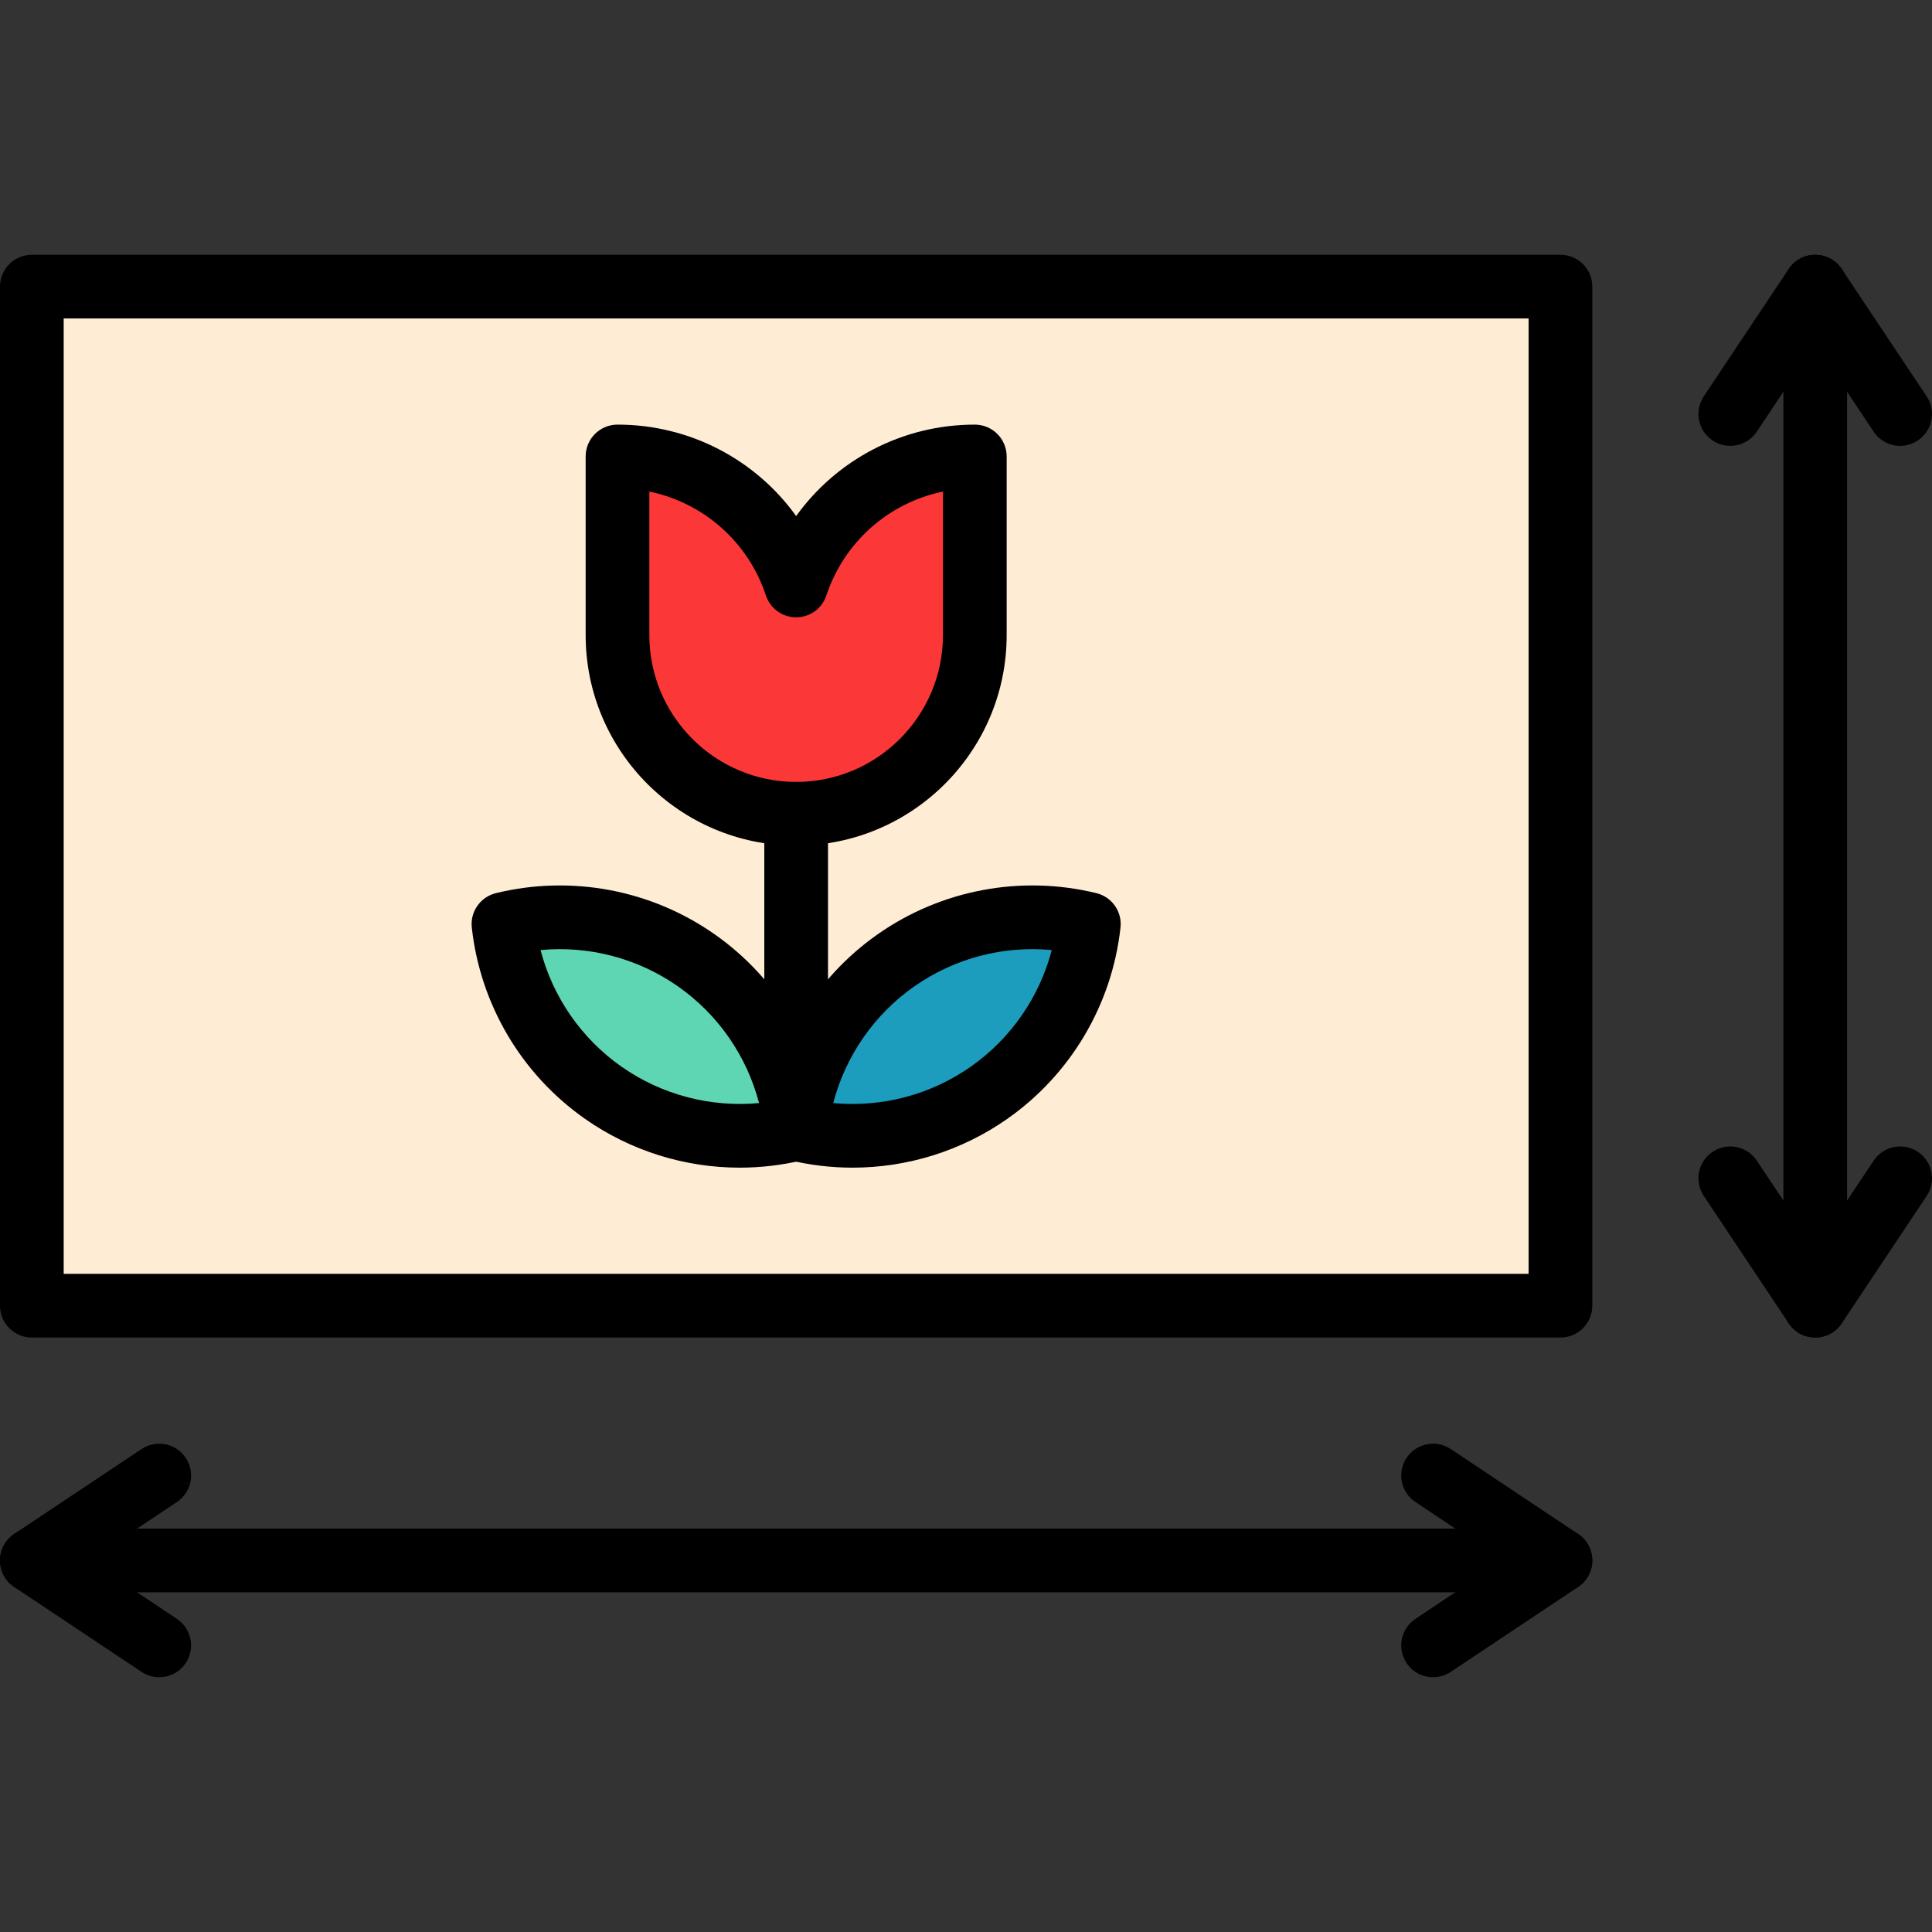
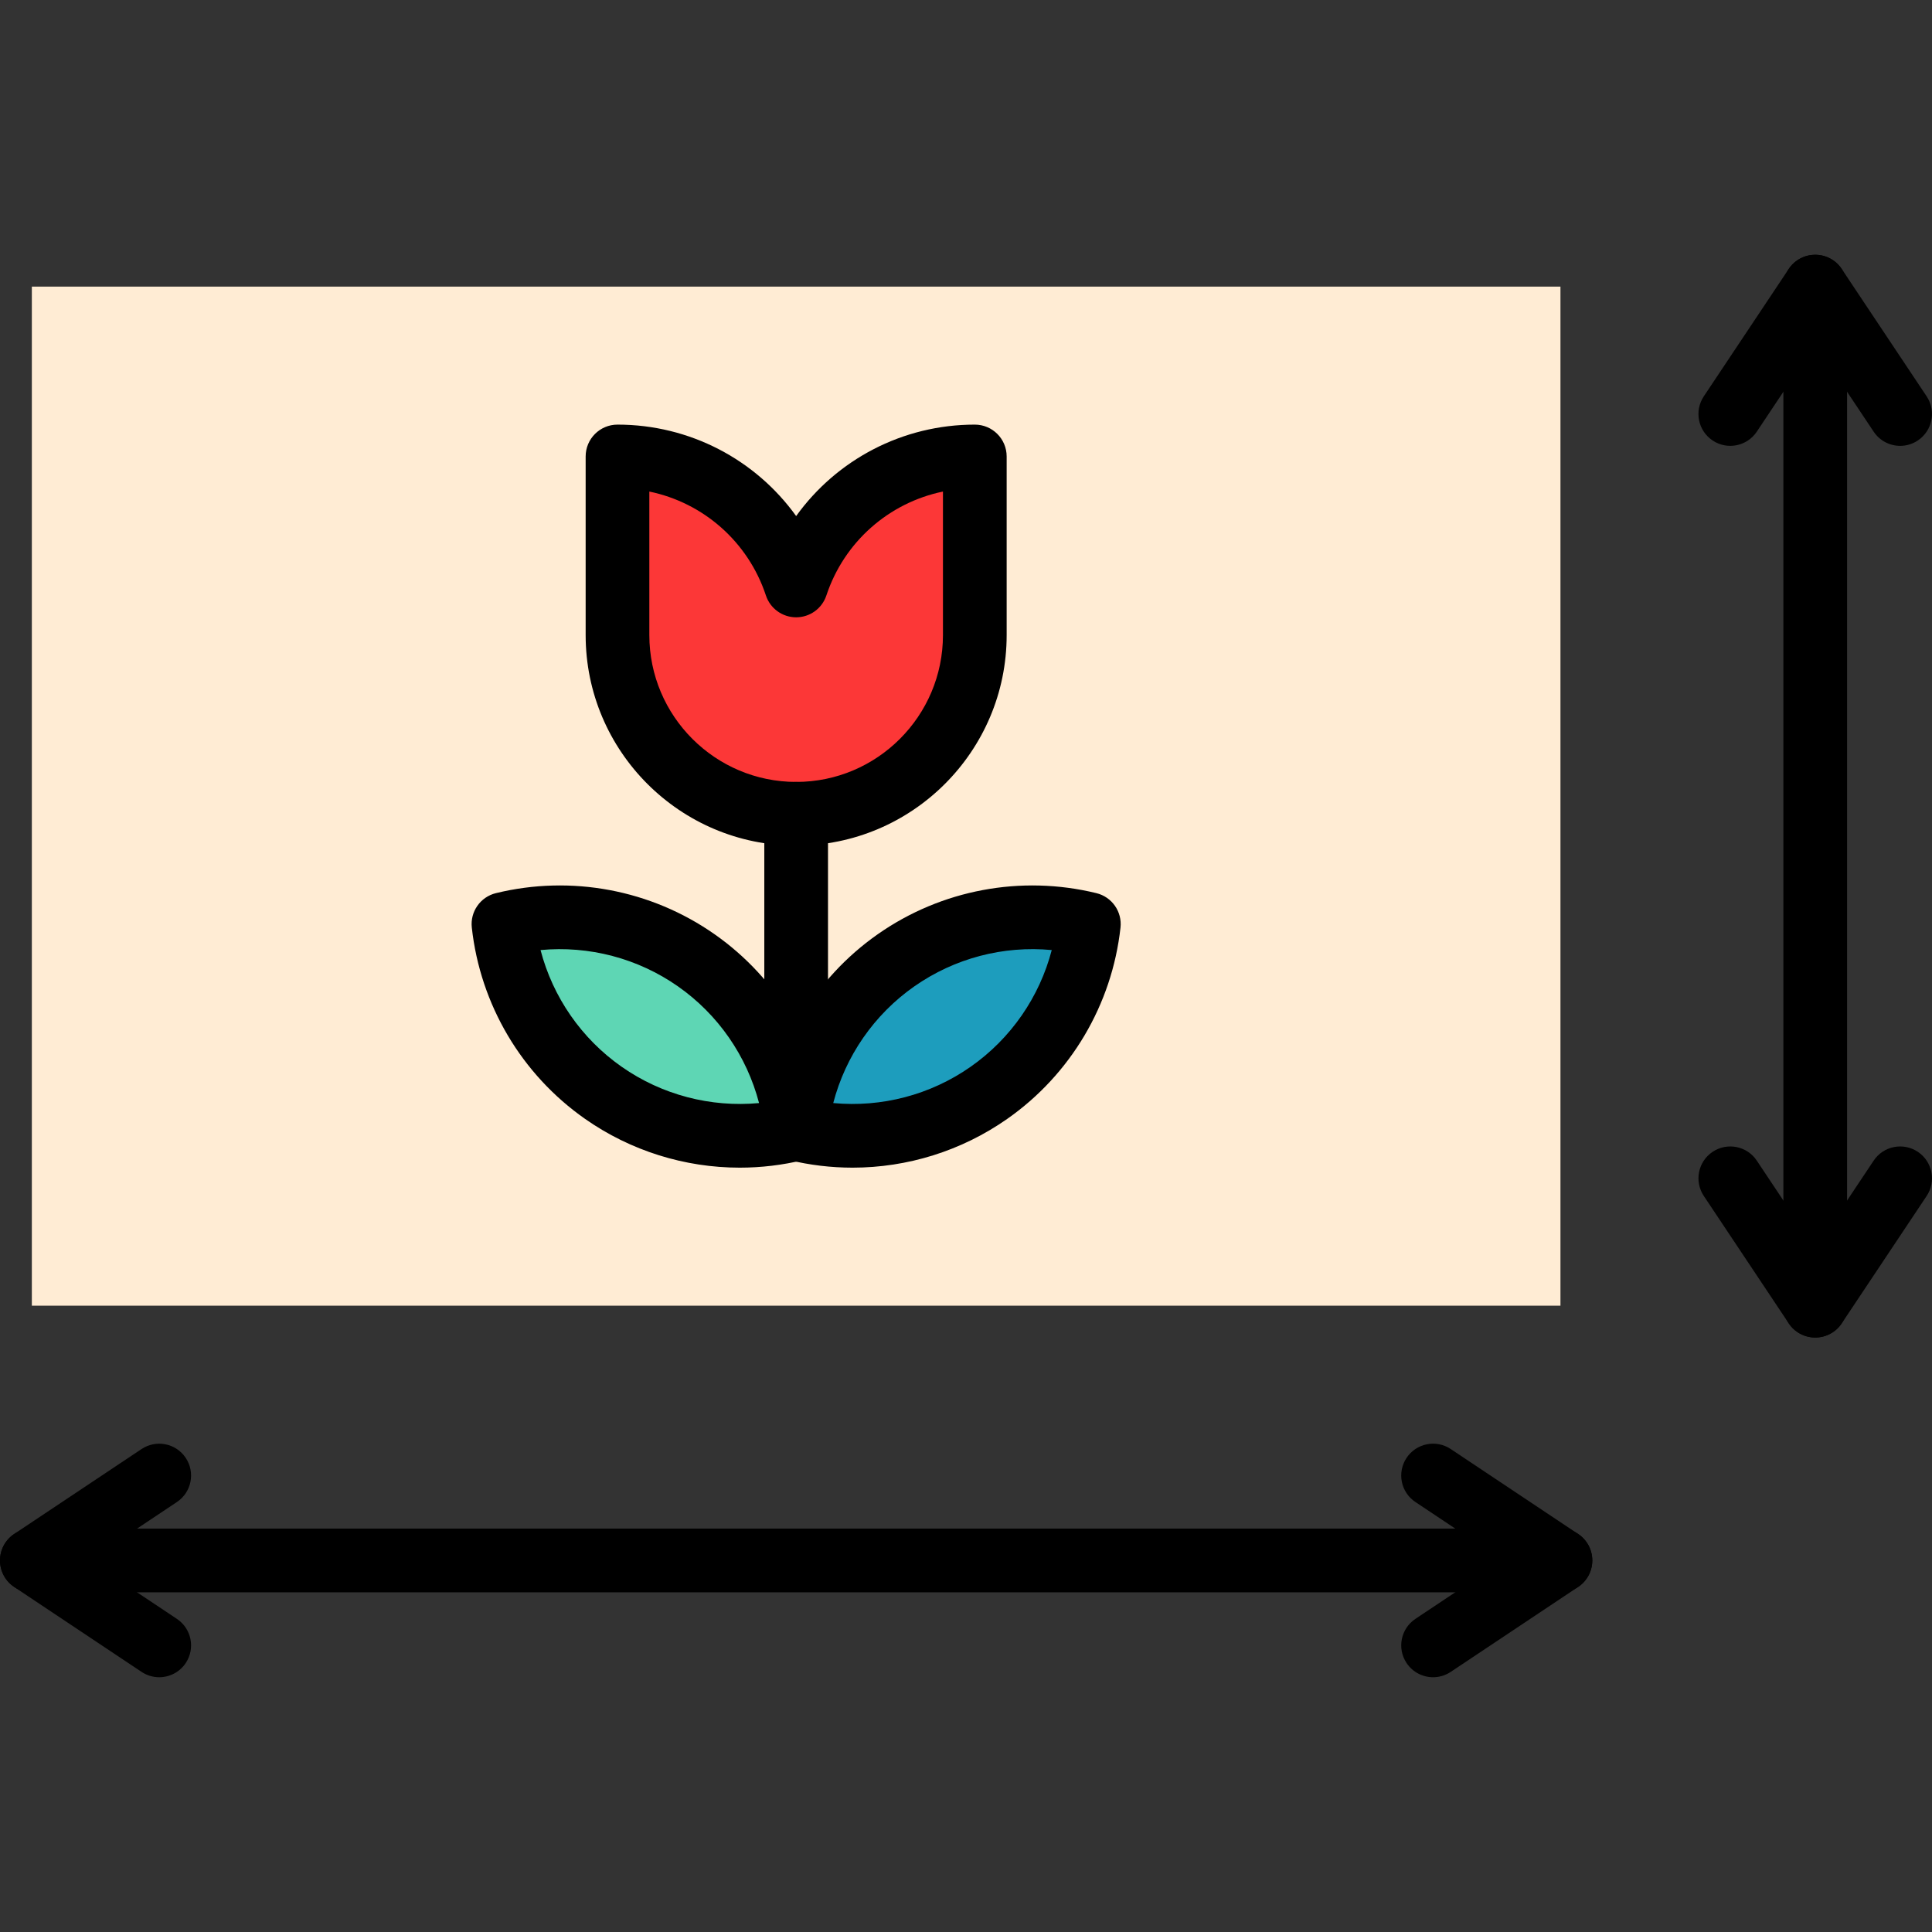
<svg xmlns="http://www.w3.org/2000/svg" version="1.1" id="Layer_1" x="0px" y="0px" viewBox="0 0 512 512" style="enable-background:new 0 0 512 512;" xml:space="preserve">
  <rect x="0" y="0" width="512" height="512" fill="#333333" stroke="none" />
  <rect x="8.44" y="75.956" style="fill:#FFECD4;" width="405.098" height="270.065" />
  <path style="fill:#5ED6B4;" d="M161.789,287.73c-15.458-10.824-24.565-27.333-26.483-44.723c16.997-4.146,35.626-1.234,51.084,9.59  c15.458,10.824,24.565,27.333,26.483,44.723C195.875,301.465,177.247,298.554,161.789,287.73z" />
  <path style="fill:#1D9DBD;" d="M263.956,287.73c15.458-10.824,24.565-27.333,26.483-44.723c-16.997-4.146-35.626-1.234-51.084,9.59  c-15.458,10.824-24.565,27.333-26.483,44.723C229.87,301.465,248.498,298.554,263.956,287.73z" />
  <path style="fill:#FC3737;" d="M212.872,153.265c-6.573-19.857-25.285-34.185-47.346-34.185c0,0,0,21.197,0,47.346  c0,26.148,21.197,47.346,47.346,47.346c26.148,0,47.346-21.198,47.346-47.346s0-47.346,0-47.346  C238.157,119.082,219.445,133.409,212.872,153.265z" />
  <path d="M196.042,309.442c-14.533,0-28.862-4.431-40.978-12.914l0,0c-16.832-11.786-27.777-30.269-30.03-50.712  c-0.465-4.215,2.27-8.12,6.389-9.124c19.98-4.875,41.094-0.909,57.923,10.876c16.832,11.786,27.777,30.269,30.031,50.71  c0.465,4.214-2.27,8.12-6.388,9.124C207.39,308.769,201.699,309.442,196.042,309.442z M164.745,282.702  c10.671,7.472,23.599,10.818,36.413,9.62c-3.25-12.456-10.823-23.455-21.494-30.927c-10.67-7.472-23.601-10.821-36.413-9.621  C146.501,264.23,154.075,275.23,164.745,282.702L164.745,282.702z" />
  <path d="M225.936,309.442c-5.659,0-11.347-0.673-16.947-2.039c-4.12-1.005-6.853-4.91-6.388-9.124  c2.254-20.442,13.199-38.925,30.031-50.71c16.83-11.784,37.94-15.75,57.923-10.876c4.12,1.005,6.854,4.908,6.389,9.124  c-2.254,20.443-13.199,38.927-30.03,50.712l0,0C254.799,305.012,240.466,309.442,225.936,309.442z M220.818,292.322  c12.815,1.205,25.742-2.148,36.413-9.62c10.671-7.473,18.244-18.472,21.494-30.927c-12.817-1.214-25.743,2.148-36.413,9.62  C231.642,268.867,224.068,279.866,220.818,292.322z" />
  <path d="M210.989,224.097c-30.759,0-55.785-25.025-55.785-55.784v-47.346c0-4.662,3.779-8.44,8.44-8.44  c19.153,0,36.601,9.281,47.346,24.234c10.744-14.953,28.193-24.234,47.346-24.234c4.661,0,8.44,3.778,8.44,8.44v47.346  C266.774,199.072,241.748,224.097,210.989,224.097z M172.082,130.267v38.047c0,21.452,17.453,38.905,38.906,38.905  s38.906-17.453,38.906-38.905v-38.047c-14.284,2.953-26.176,13.283-30.894,27.537c-1.143,3.455-4.373,5.788-8.012,5.788  c-3.639,0-6.869-2.333-8.012-5.788C198.258,143.549,186.368,133.22,172.082,130.267z" />
  <path d="M210.989,304.78c-4.661,0-8.44-3.778-8.44-8.44v-80.682c0-4.662,3.779-8.44,8.44-8.44s8.44,3.778,8.44,8.44v80.682  C219.428,301.001,215.649,304.78,210.989,304.78z" />
-   <path d="M413.538,354.461H8.44c-4.661,0-8.44-3.778-8.44-8.44V75.956c0-4.662,3.779-8.44,8.44-8.44h405.098  c4.661,0,8.44,3.778,8.44,8.44v270.065C421.977,350.683,418.198,354.461,413.538,354.461z M16.879,337.582h388.219V84.395H16.879  V337.582z" />
  <path d="M503.567,118.155c-2.728,0-5.404-1.32-7.03-3.76l-15.484-23.226l-15.484,23.226c-2.585,3.878-7.825,4.926-11.703,2.341  c-3.879-2.586-4.926-7.825-2.341-11.703l22.505-33.758c1.565-2.348,4.2-3.758,7.022-3.758s5.458,1.41,7.022,3.758l22.505,33.758  c2.586,3.878,1.538,9.118-2.341,11.703C506.802,117.695,505.175,118.155,503.567,118.155z" />
  <path d="M481.054,354.461c-2.822,0-5.458-1.41-7.022-3.758l-22.505-33.758c-2.586-3.878-1.538-9.118,2.341-11.703  c3.878-2.586,9.118-1.538,11.703,2.341l15.484,23.226l15.484-23.226c2.585-3.878,7.825-4.926,11.703-2.341  c3.879,2.586,4.926,7.825,2.341,11.703l-22.505,33.758C486.511,353.051,483.876,354.461,481.054,354.461z" />
  <path d="M481.054,354.461c-4.661,0-8.44-3.778-8.44-8.44V75.956c0-4.662,3.779-8.44,8.44-8.44c4.661,0,8.44,3.778,8.44,8.44v270.065  C489.493,350.683,485.715,354.461,481.054,354.461z" />
  <path d="M42.19,444.484c-1.609,0-3.235-0.459-4.673-1.419L3.758,420.559C1.41,418.995,0,416.36,0,413.537s1.41-5.458,3.758-7.022  l33.758-22.505c3.878-2.585,9.118-1.537,11.703,2.341c2.586,3.878,1.538,9.118-2.341,11.703l-23.224,15.484l23.224,15.484  c3.879,2.586,4.926,7.825,2.341,11.703C47.593,443.164,44.917,444.484,42.19,444.484z" />
  <path d="M379.787,444.484c-2.728,0-5.404-1.32-7.03-3.76c-2.586-3.878-1.538-9.118,2.341-11.703l23.224-15.484l-23.224-15.484  c-3.879-2.586-4.926-7.825-2.341-11.703c2.585-3.879,7.825-4.926,11.703-2.341l33.758,22.505c2.347,1.565,3.758,4.2,3.758,7.022  s-1.41,5.458-3.758,7.022l-33.758,22.505C383.022,444.024,381.395,444.484,379.787,444.484z" />
  <path d="M413.538,421.977H8.44c-4.661,0-8.44-3.778-8.44-8.44s3.779-8.44,8.44-8.44h405.098c4.661,0,8.44,3.778,8.44,8.44  S418.198,421.977,413.538,421.977z" />
  <g>
</g>
  <g>
</g>
  <g>
</g>
  <g>
</g>
  <g>
</g>
  <g>
</g>
  <g>
</g>
  <g>
</g>
  <g>
</g>
  <g>
</g>
  <g>
</g>
  <g>
</g>
  <g>
</g>
  <g>
</g>
  <g>
</g>
</svg>